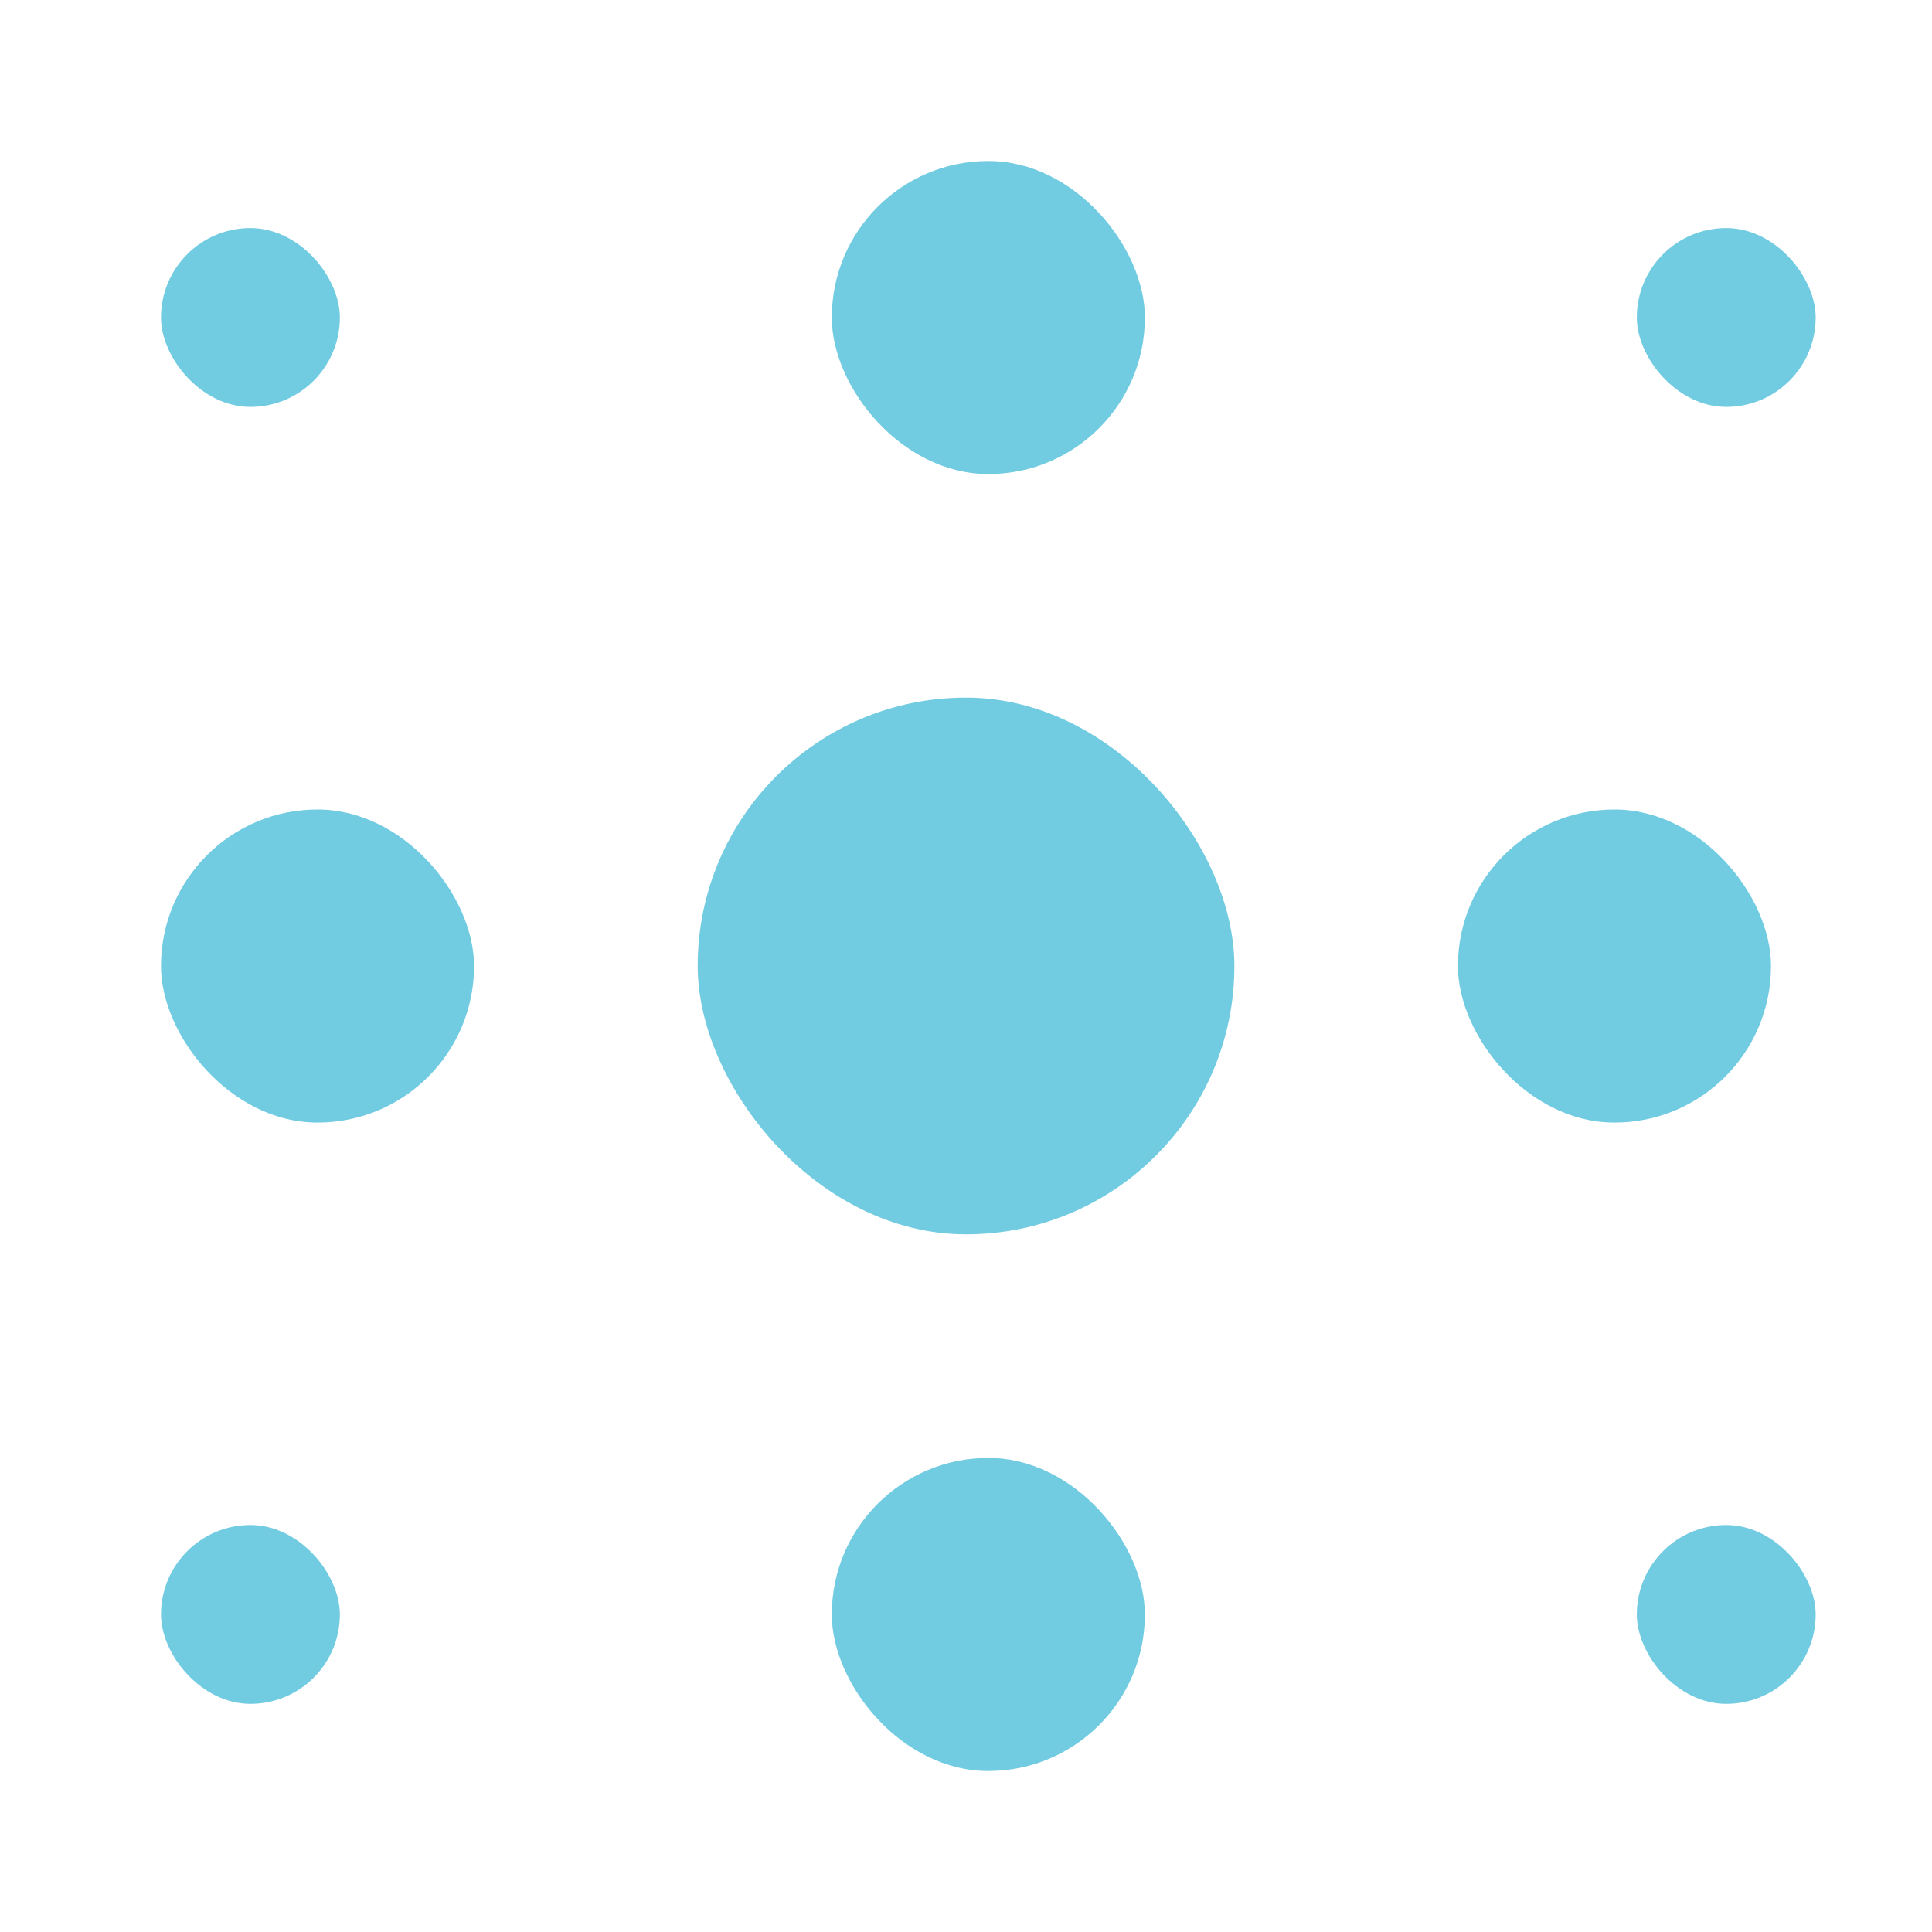
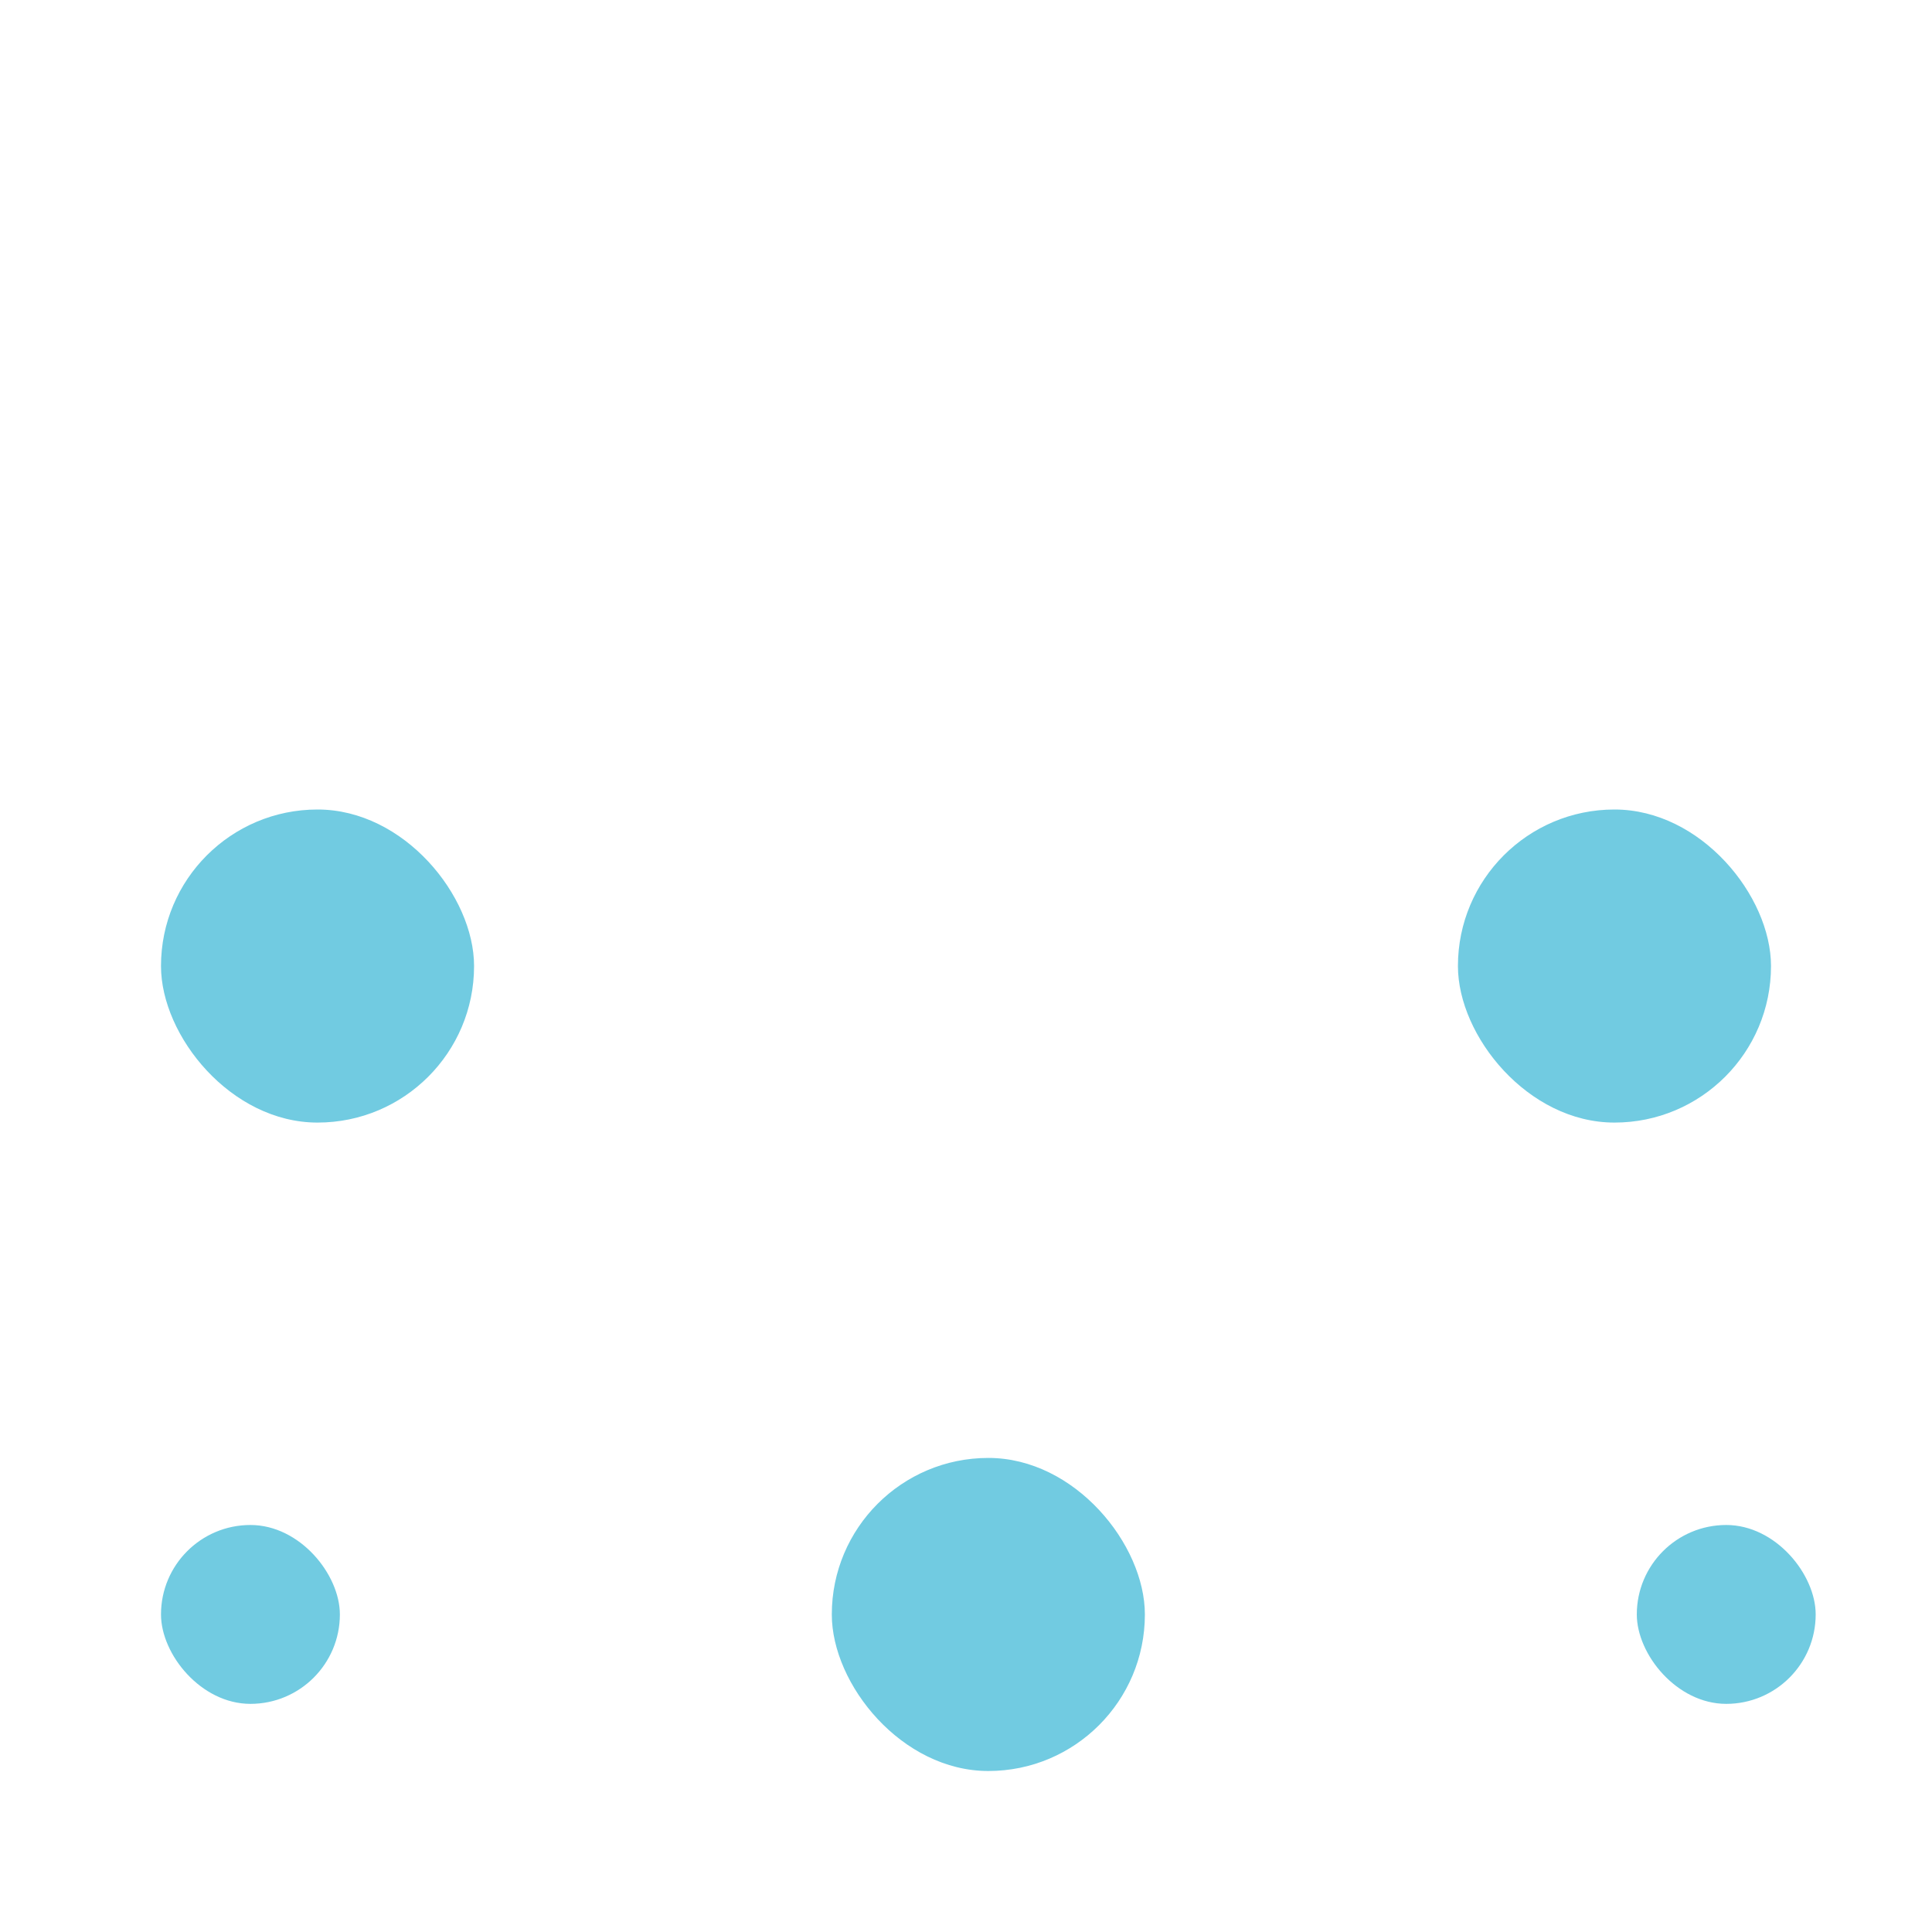
<svg xmlns="http://www.w3.org/2000/svg" fill="none" viewBox="0 0 24 24" height="24" width="24">
-   <rect fill="#71CBE1" rx="1.111" height="2.222" width="2.222" y="2.833" x="2" />
-   <rect fill="#71CBE1" rx="1.944" height="3.889" width="3.889" y="2" x="10.333" />
-   <rect fill="#71CBE1" rx="1.111" height="2.222" width="2.222" y="2.833" x="20.333" />
  <rect fill="#71CBE1" rx="1.944" height="3.889" width="3.889" y="10.056" x="2" />
-   <rect fill="#71CBE1" rx="3.333" height="6.667" width="6.667" y="8.666" x="8.667" />
  <rect fill="#71CBE1" rx="1.944" height="3.889" width="3.889" y="10.056" x="18.111" />
  <rect fill="#71CBE1" rx="1.111" height="2.222" width="2.222" y="18.944" x="2" />
  <rect fill="#71CBE1" rx="1.944" height="3.889" width="3.889" y="18.111" x="10.333" />
  <rect fill="#71CBE1" rx="1.111" height="2.222" width="2.222" y="18.944" x="20.333" />
</svg>